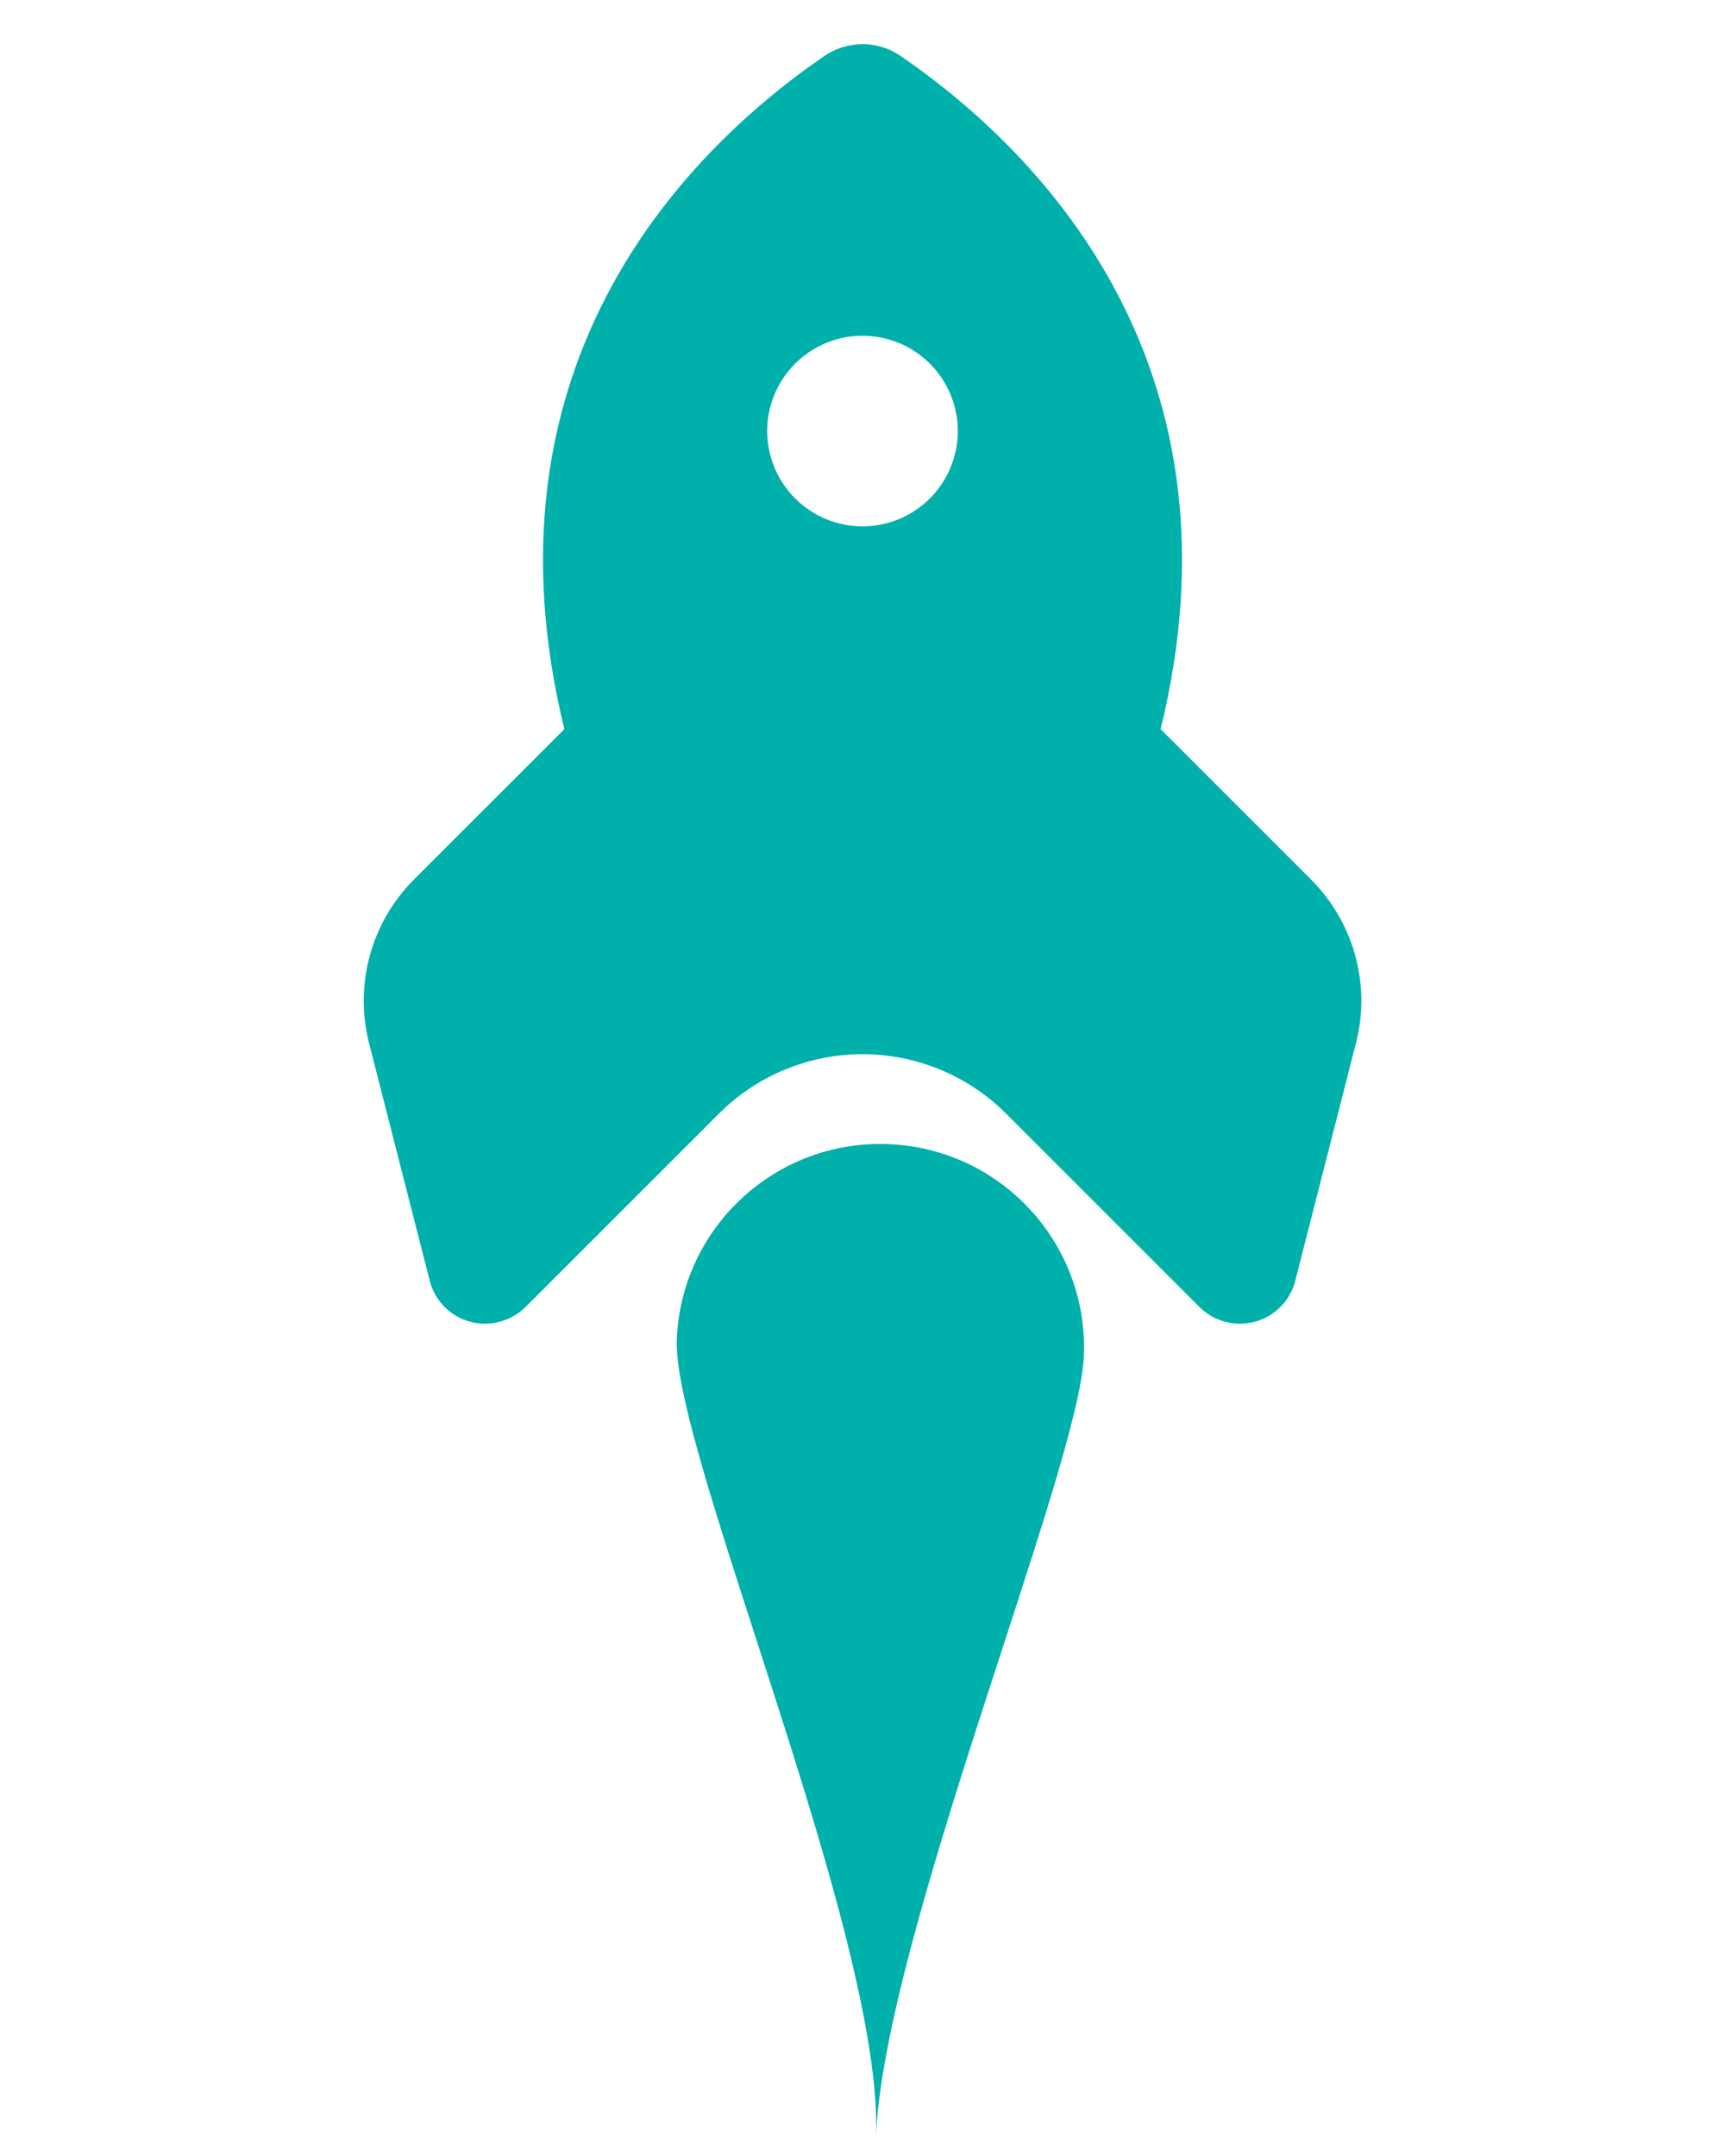
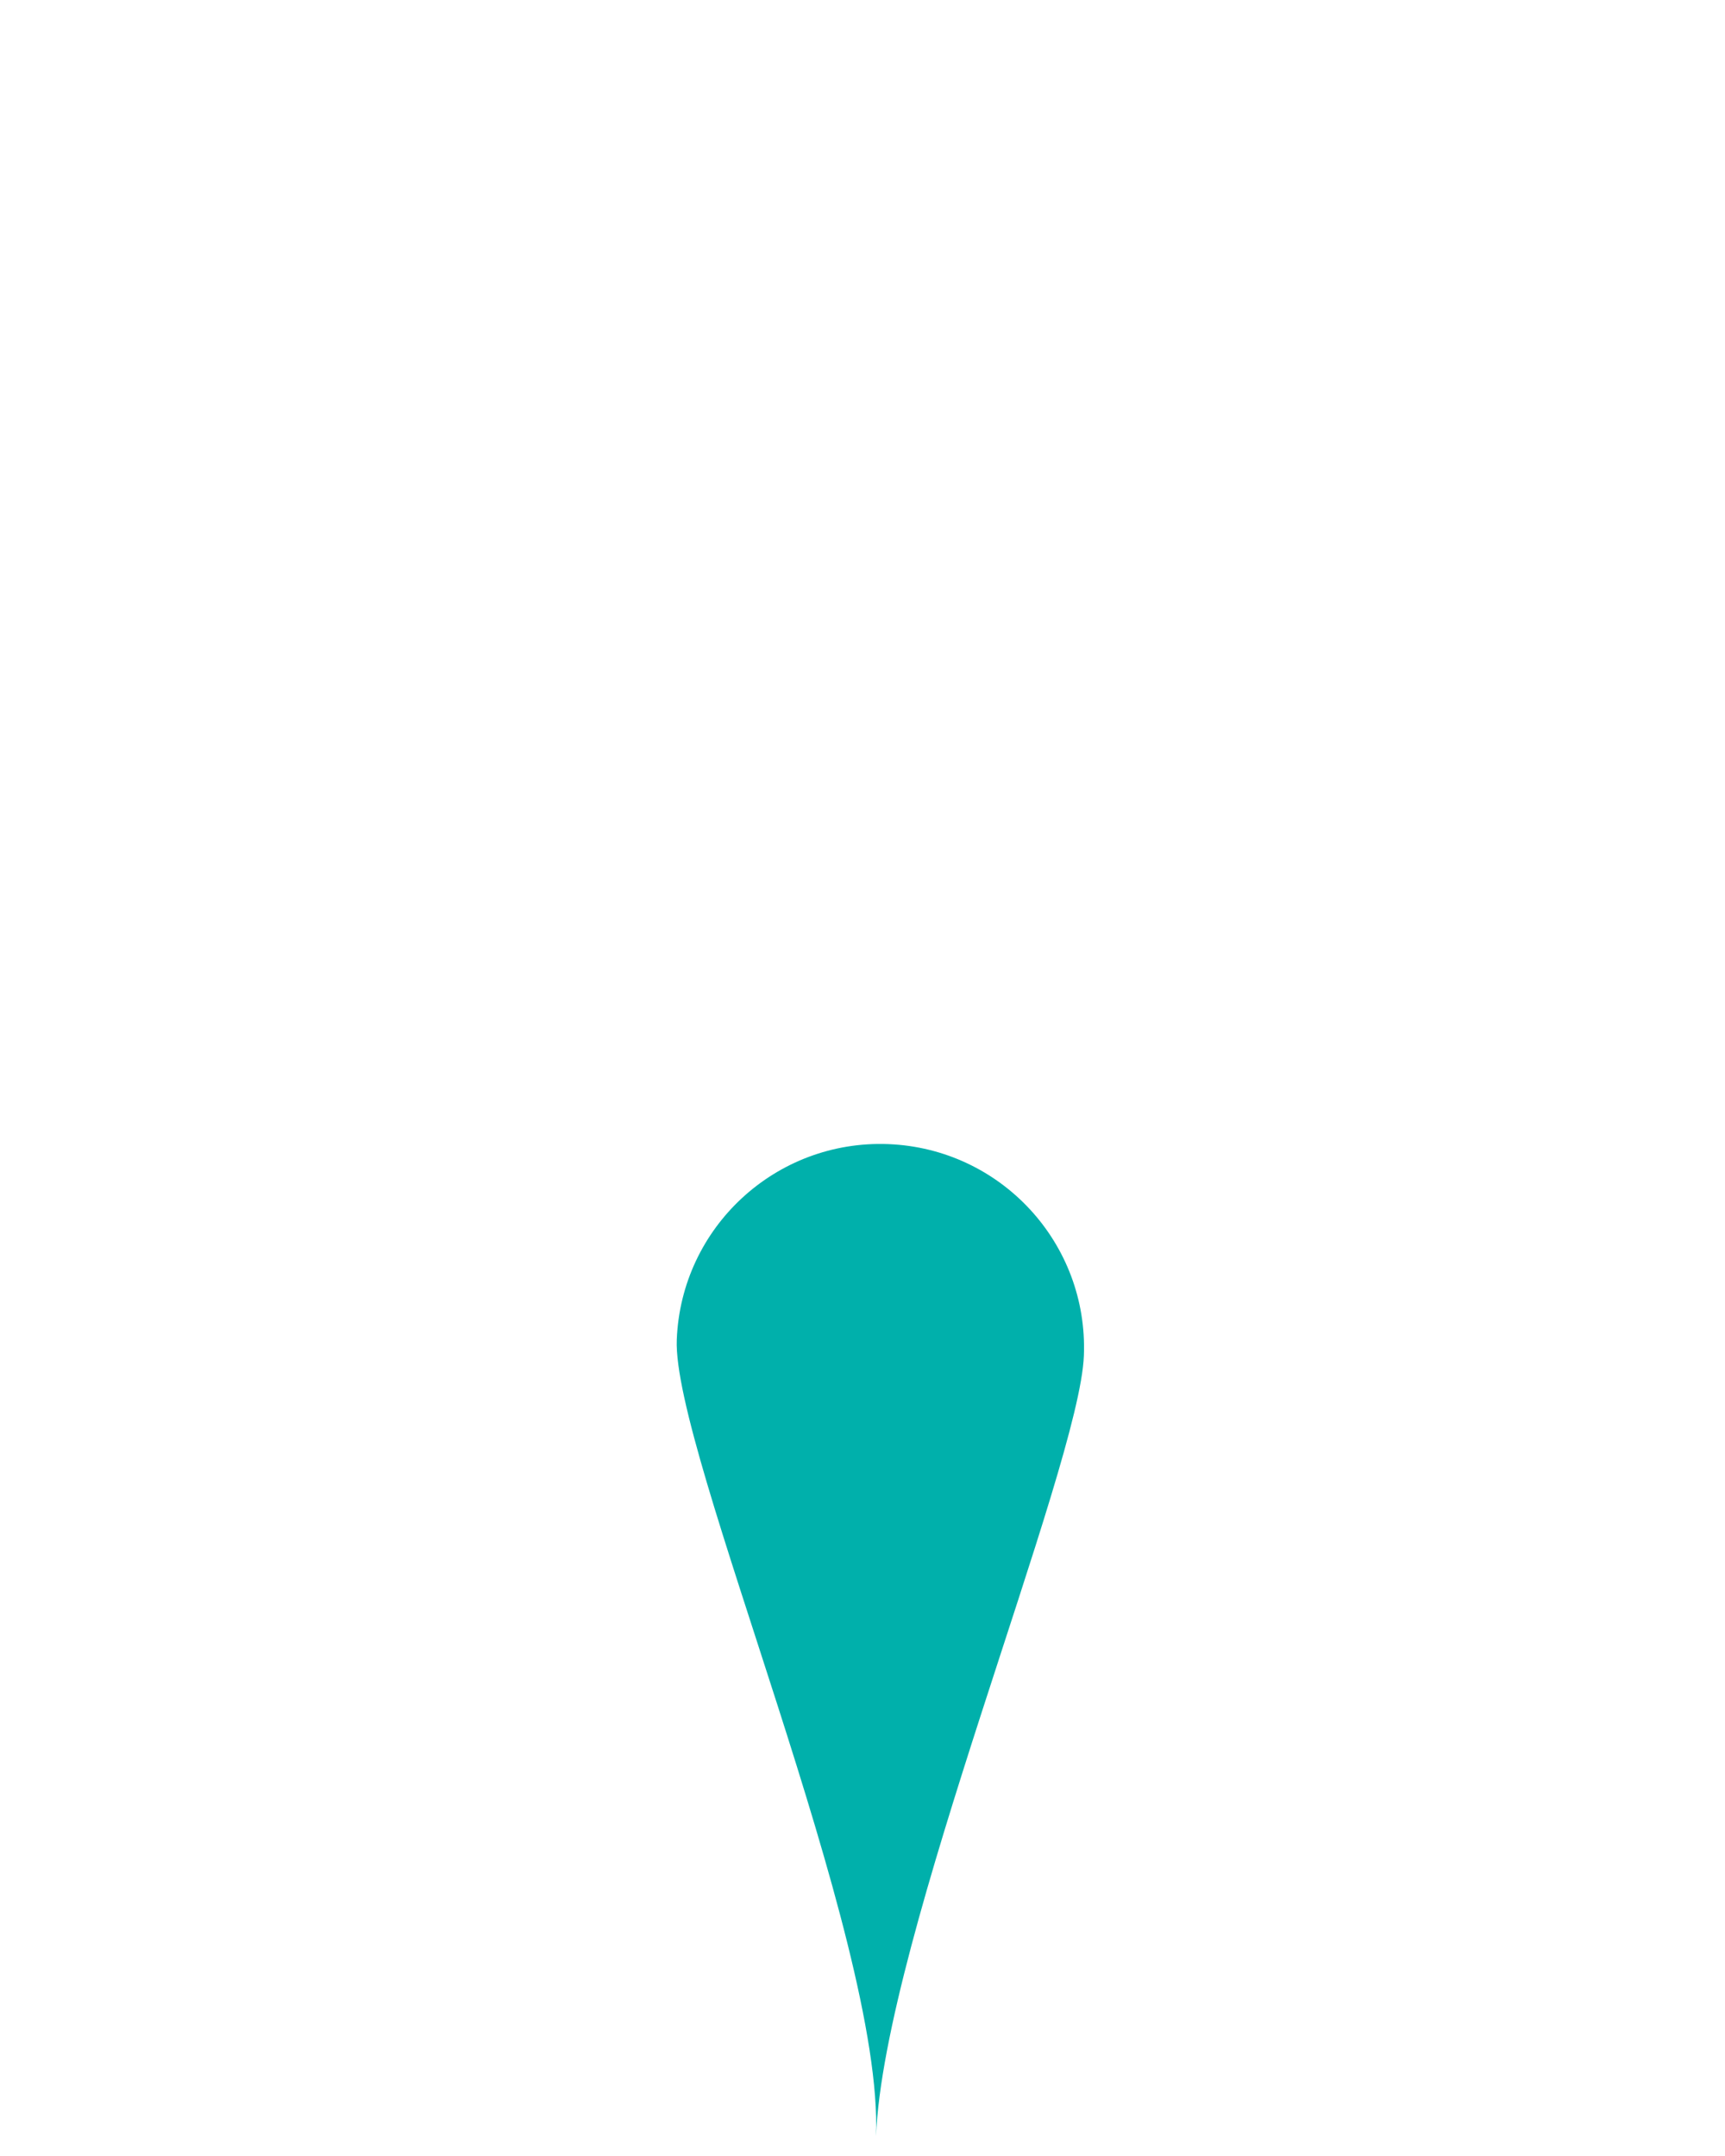
<svg xmlns="http://www.w3.org/2000/svg" fill="none" viewBox="0 0 24 30" height="30" width="24">
-   <path fill="#00B0AB" d="M5.761 12.236L7.852 10.146C6.638 5.187 9.399 2.201 11.466 0.781C11.789 0.56 12.213 0.558 12.534 0.781C14.601 2.201 17.362 5.187 16.148 10.146L18.241 12.239C18.836 12.834 19.076 13.701 18.865 14.517L18.021 17.822C17.951 18.098 17.737 18.316 17.461 18.391C17.184 18.466 16.891 18.389 16.687 18.185L13.999 15.497C13.47 14.967 12.75 14.669 12 14.669C11.25 14.669 10.53 14.967 10.001 15.497L7.313 18.185C7.111 18.386 6.816 18.466 6.539 18.391C6.263 18.316 6.049 18.098 5.979 17.822L5.135 14.517C4.927 13.699 5.164 12.834 5.759 12.239L5.761 12.236ZM12.938 5.06C12.689 4.812 12.352 4.672 12 4.672C11.648 4.672 11.311 4.812 11.062 5.06C10.814 5.309 10.674 5.646 10.674 5.998C10.674 6.349 10.814 6.687 11.062 6.935C11.311 7.184 11.648 7.324 12 7.324C12.352 7.324 12.689 7.184 12.938 6.935C13.186 6.687 13.326 6.349 13.326 5.998C13.326 5.646 13.186 5.309 12.938 5.06Z" />
  <path fill="#00B0AB" d="M15.08 18.864C15.021 20.422 12.297 26.964 12.188 29.727C12.297 26.964 9.352 20.198 9.416 18.64C9.478 17.075 10.795 15.858 12.36 15.92C13.925 15.982 15.142 17.299 15.08 18.864Z" />
</svg>